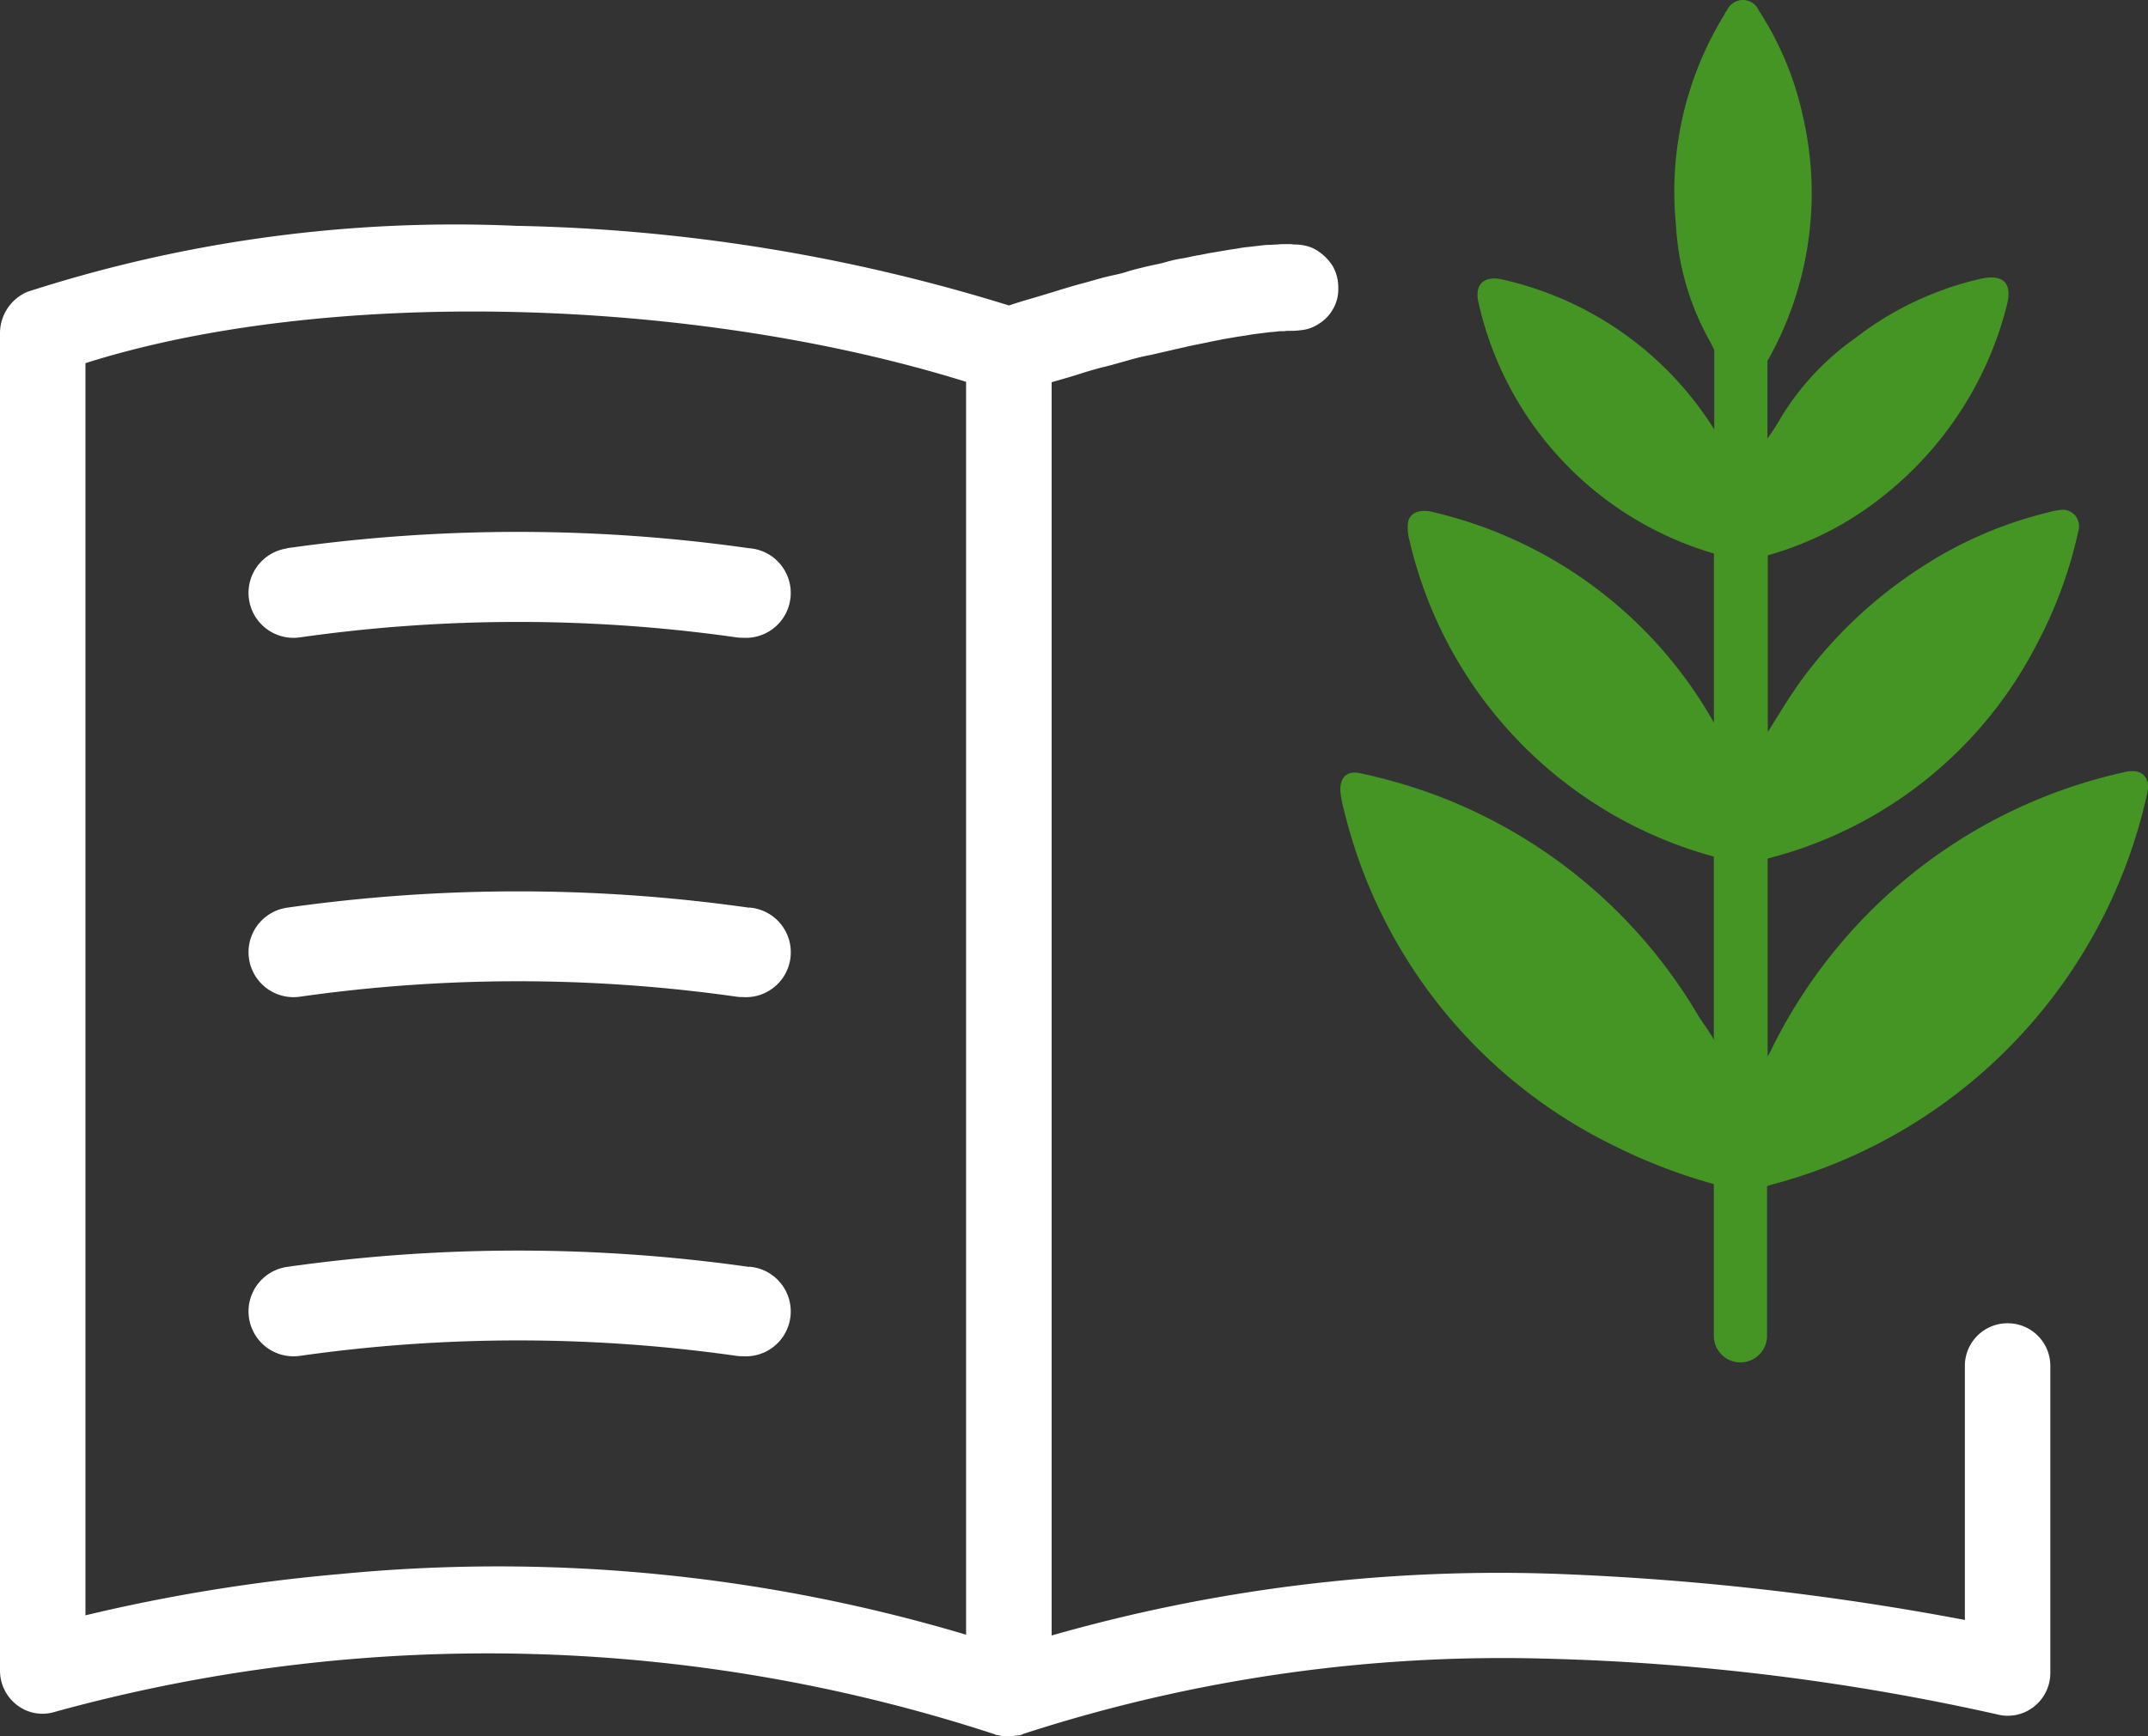
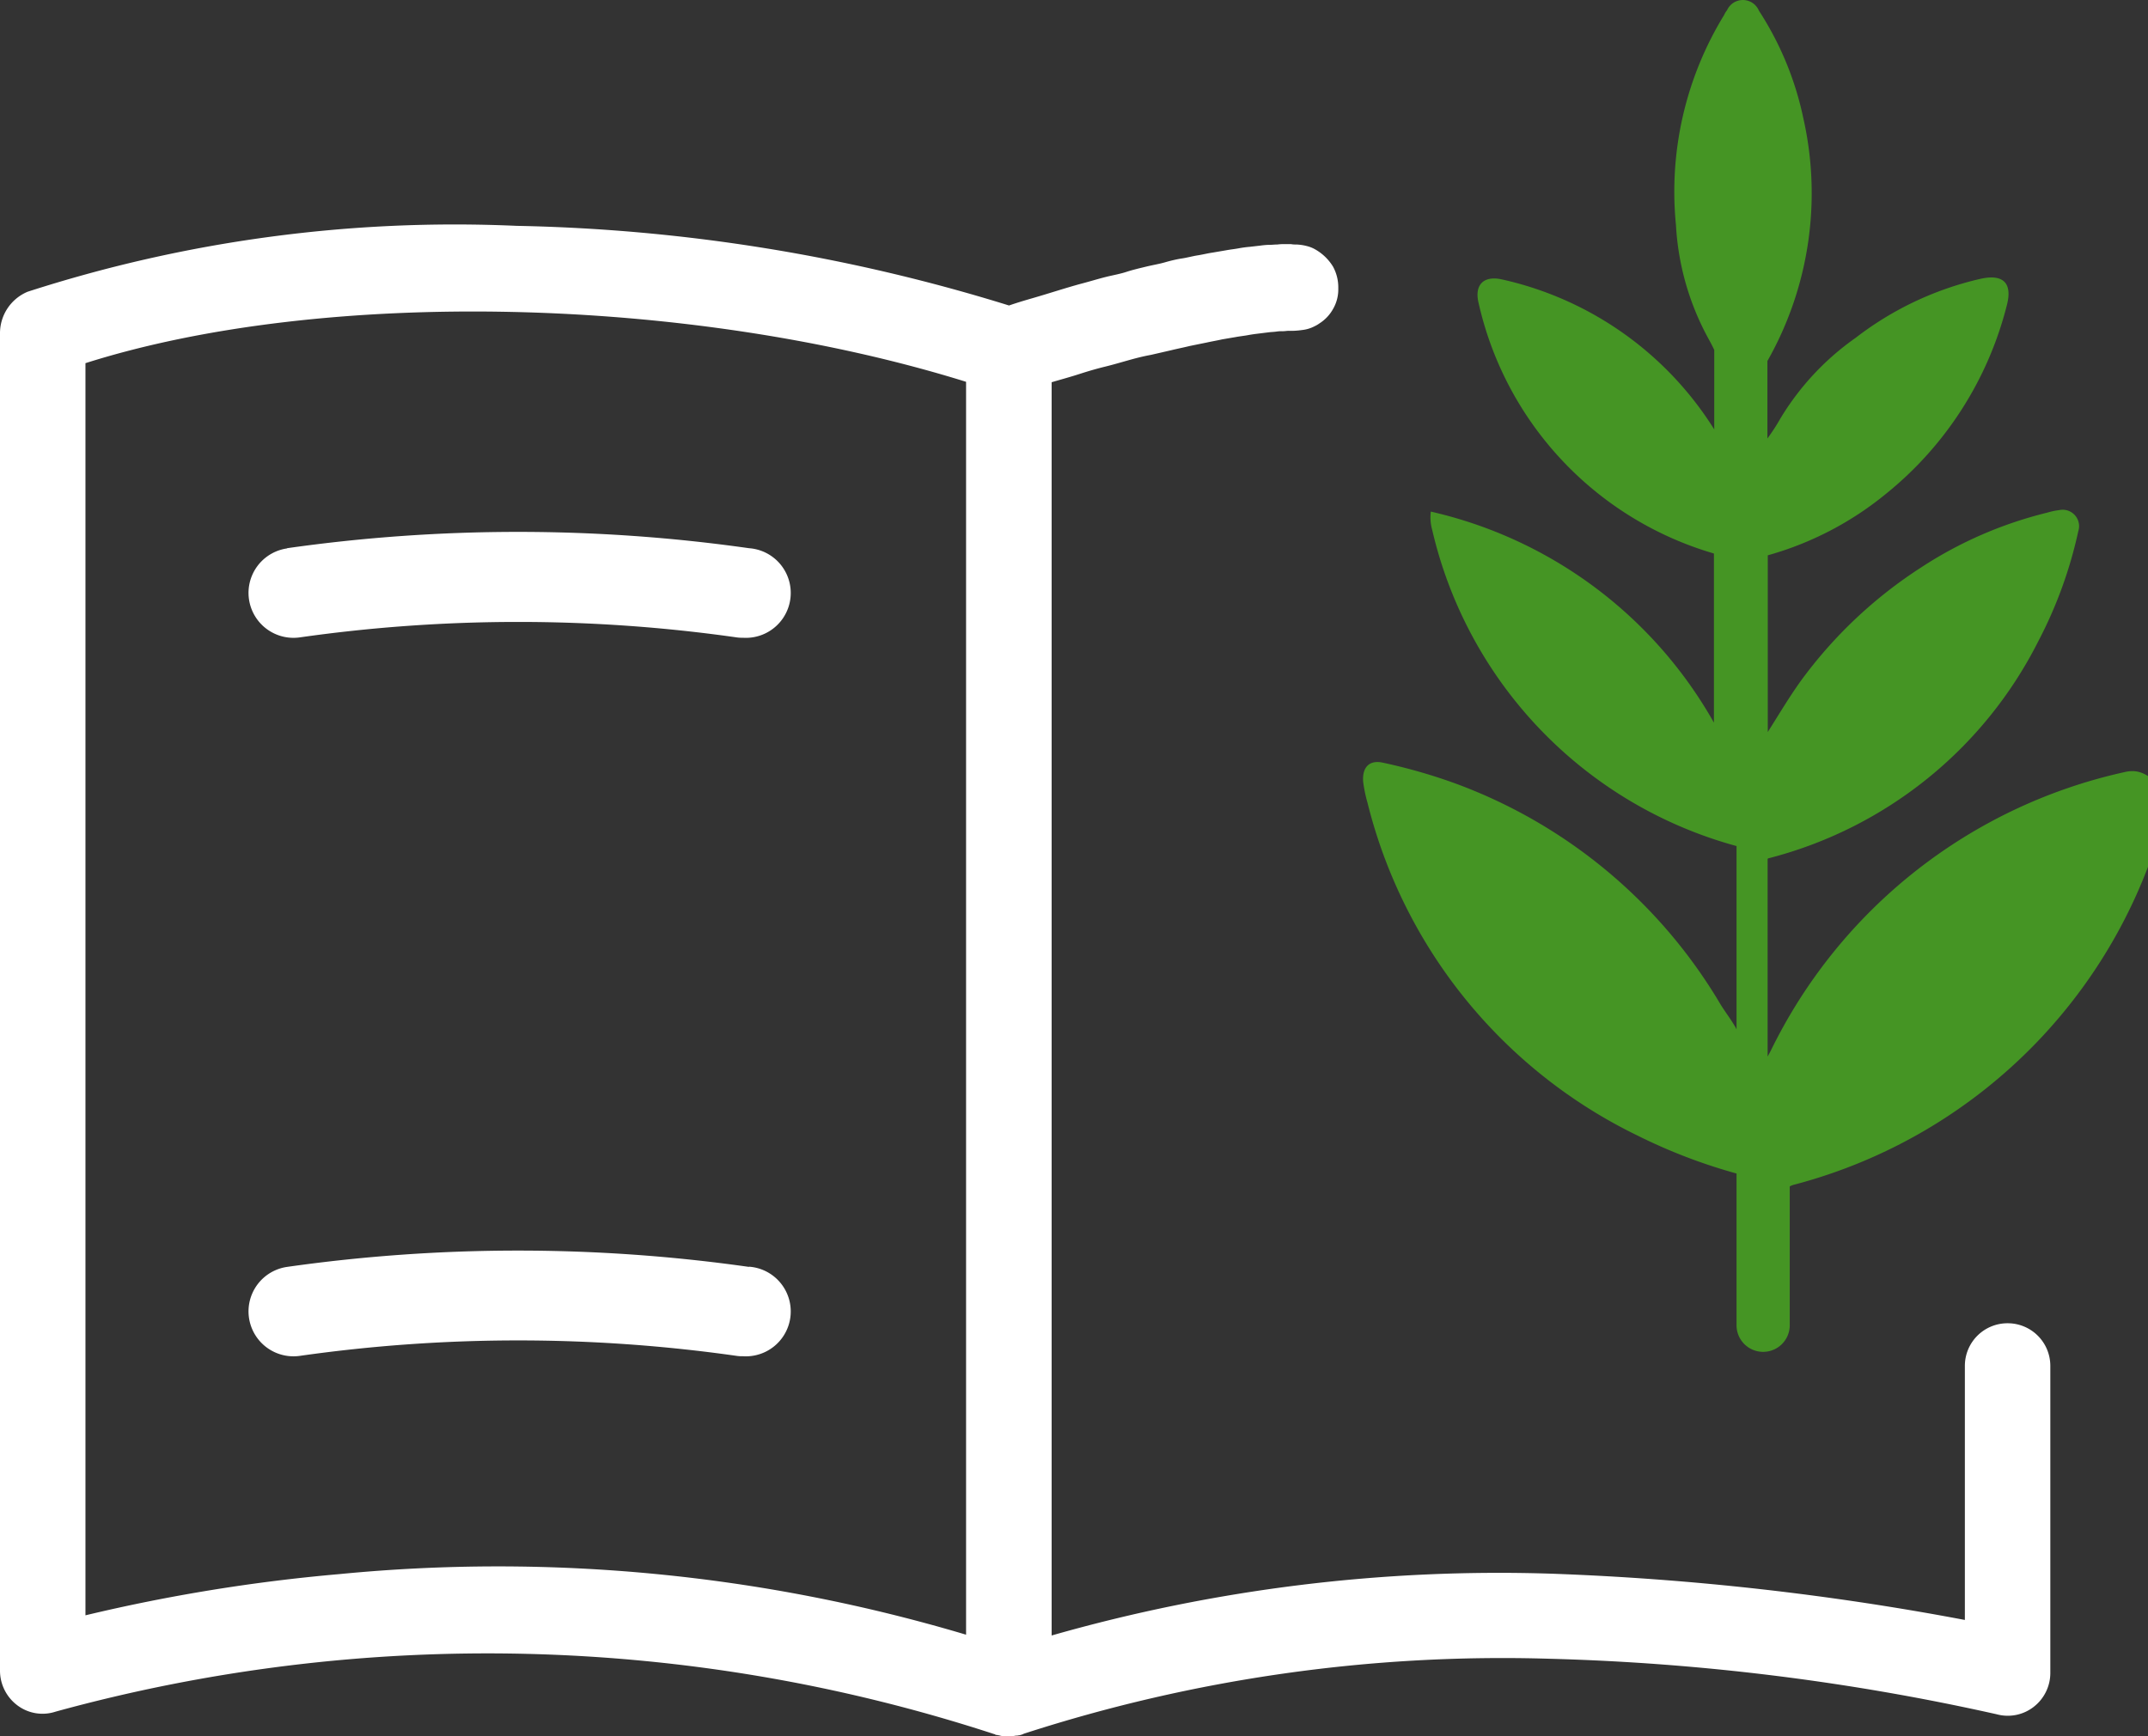
<svg xmlns="http://www.w3.org/2000/svg" width="40.771" height="32.967" viewBox="0 0 40.771 32.967">
  <rect x="0" y="0" width="40.771" height="32.967" fill="#333333" stroke="none" />
  <g id="Group_66" data-name="Group 66" transform="translate(0 0)">
    <g id="icon-plantengids" transform="translate(0 0)">
      <path id="Path_42" data-name="Path 42" d="M64.714,140.81a.853.853,0,0,0,.243,1.689,29.439,29.439,0,0,1,8.288,0,.676.676,0,0,0,.118.007.852.852,0,0,0,.118-1.7,31.179,31.179,0,0,0-8.767,0Z" transform="translate(-59.265 -130.398)" fill="#fff" />
-       <path id="Path_43" data-name="Path 43" d="M73.481,233.31a31.178,31.178,0,0,0-8.767,0A.853.853,0,0,0,64.958,235a29.439,29.439,0,0,1,8.288,0,.676.676,0,0,0,.118.007.852.852,0,0,0,.118-1.7Z" transform="translate(-59.265 -216.077)" fill="#fff" />
      <path id="Path_44" data-name="Path 44" d="M73.481,325.81a31.177,31.177,0,0,0-8.767,0,.853.853,0,0,0,.243,1.689,29.441,29.441,0,0,1,8.288,0,.673.673,0,0,0,.118.007.852.852,0,0,0,.118-1.7Z" transform="translate(-59.265 -301.757)" fill="#fff" />
-       <path id="Path_45" data-name="Path 45" d="M349.844,16.349a9.826,9.826,0,0,0-6.7,5.284c-.02.04-.04.074-.061.114V17.992a.007.007,0,0,0,.007-.007,7.947,7.947,0,0,0,5.129-4.12,8.3,8.3,0,0,0,.761-2.093.312.312,0,0,0-.364-.4,1.309,1.309,0,0,0-.222.047,7.714,7.714,0,0,0-2.4,1.043,8.586,8.586,0,0,0-2.282,2.154c-.222.31-.417.639-.626.969V12.23a6.15,6.15,0,0,0,2.248-1.171,6.707,6.707,0,0,0,2.289-3.574c.114-.431-.074-.606-.518-.5A6.1,6.1,0,0,0,344.755,8.1a5.069,5.069,0,0,0-1.427,1.528,3.744,3.744,0,0,1-.249.384V8.541a6.46,6.46,0,0,0,.68-4.618,6,6,0,0,0-.841-2.033.33.33,0,0,0-.606-.007.378.378,0,0,0-.054.088,6.417,6.417,0,0,0-.915,3.985,5.069,5.069,0,0,0,.613,2.154c.04.074.081.148.114.222V9.84a6.39,6.39,0,0,0-4.025-2.847c-.35-.081-.539.1-.444.464a6.424,6.424,0,0,0,4.463,4.739v3.211A8.282,8.282,0,0,0,336.69,11.4c-.215-.047-.4.027-.431.2a.884.884,0,0,0,.027.35,8.122,8.122,0,0,0,5.776,6v3.48c-.007-.007-.007-.02-.013-.027-.087-.155-.2-.3-.289-.444a9.758,9.758,0,0,0-5.042-4.2,10.47,10.47,0,0,0-1.36-.39c-.263-.061-.4.081-.384.35a2.587,2.587,0,0,0,.081.4,9.6,9.6,0,0,0,5.129,6.328,10.4,10.4,0,0,0,1.878.72v2.881a.5.5,0,1,0,1.01,0V24.212a.339.339,0,0,1,.088-.034,9.872,9.872,0,0,0,7.122-7.4C350.369,16.444,350.187,16.262,349.844,16.349Z" transform="translate(-309.532 -1.687)" fill="#459524" />
+       <path id="Path_45" data-name="Path 45" d="M349.844,16.349a9.826,9.826,0,0,0-6.7,5.284c-.02.04-.04.074-.061.114V17.992a.007.007,0,0,0,.007-.007,7.947,7.947,0,0,0,5.129-4.12,8.3,8.3,0,0,0,.761-2.093.312.312,0,0,0-.364-.4,1.309,1.309,0,0,0-.222.047,7.714,7.714,0,0,0-2.4,1.043,8.586,8.586,0,0,0-2.282,2.154c-.222.31-.417.639-.626.969V12.23a6.15,6.15,0,0,0,2.248-1.171,6.707,6.707,0,0,0,2.289-3.574c.114-.431-.074-.606-.518-.5A6.1,6.1,0,0,0,344.755,8.1a5.069,5.069,0,0,0-1.427,1.528,3.744,3.744,0,0,1-.249.384V8.541a6.46,6.46,0,0,0,.68-4.618,6,6,0,0,0-.841-2.033.33.33,0,0,0-.606-.007.378.378,0,0,0-.054.088,6.417,6.417,0,0,0-.915,3.985,5.069,5.069,0,0,0,.613,2.154c.04.074.081.148.114.222V9.84a6.39,6.39,0,0,0-4.025-2.847c-.35-.081-.539.1-.444.464a6.424,6.424,0,0,0,4.463,4.739v3.211A8.282,8.282,0,0,0,336.69,11.4a.884.884,0,0,0,.027.35,8.122,8.122,0,0,0,5.776,6v3.48c-.007-.007-.007-.02-.013-.027-.087-.155-.2-.3-.289-.444a9.758,9.758,0,0,0-5.042-4.2,10.47,10.47,0,0,0-1.36-.39c-.263-.061-.4.081-.384.35a2.587,2.587,0,0,0,.081.4,9.6,9.6,0,0,0,5.129,6.328,10.4,10.4,0,0,0,1.878.72v2.881a.5.5,0,1,0,1.01,0V24.212a.339.339,0,0,1,.088-.034,9.872,9.872,0,0,0,7.122-7.4C350.369,16.444,350.187,16.262,349.844,16.349Z" transform="translate(-309.532 -1.687)" fill="#459524" />
      <path id="Path_46" data-name="Path 46" d="M38.106,82.3a.809.809,0,0,0-.811.811v4.822a52.16,52.16,0,0,0-7.808-.877,30.9,30.9,0,0,0-9.526,1.172V64.434c.177-.052.354-.1.524-.155s.324-.1.487-.14.3-.081.457-.125.28-.074.42-.1l.383-.088c.118-.029.236-.052.354-.081l.324-.066c.1-.022.192-.037.288-.059l.258-.044c.081-.015.155-.022.236-.037s.14-.022.206-.03l.177-.022c.052-.007.1-.007.155-.015s.088-.007.125-.007.066-.007.1-.007a1.515,1.515,0,0,0,.258-.015.668.668,0,0,0,.243-.074.55.55,0,0,0,.088-.052.763.763,0,0,0,.258-.273.739.739,0,0,0,.1-.376v-.029a.821.821,0,0,0-.1-.4.936.936,0,0,0-.347-.332.621.621,0,0,0-.1-.044.941.941,0,0,0-.251-.044.487.487,0,0,1-.1-.007h-.118a.94.94,0,0,0-.14.007c-.052,0-.1.007-.155.007s-.118.007-.177.015l-.192.022a2.129,2.129,0,0,0-.214.029c-.081.015-.155.022-.236.037l-.258.044c-.1.015-.184.037-.28.052s-.2.044-.3.059-.221.044-.324.074-.236.052-.354.081-.251.059-.376.1-.273.066-.406.1-.288.081-.428.118-.31.088-.457.133-.324.1-.487.147-.3.088-.45.14a33.621,33.621,0,0,0-9.342-1.512A26.376,26.376,0,0,0,.524,62.716.854.854,0,0,0,0,63.5V88.9a.824.824,0,0,0,.332.656.793.793,0,0,0,.723.118,30.941,30.941,0,0,1,17.821.428c.007,0,.015,0,.015.007s.022.007.029.007.022.007.037.007a.027.027,0,0,1,.022.007c.015,0,.029.007.044.007h.015a.558.558,0,0,0,.111.007.813.813,0,0,0,.133-.015H19.3c.015,0,.037-.007.052-.007s.015-.007.022-.007.029-.007.044-.015.007,0,.015-.007A29.449,29.449,0,0,1,29.42,88.67,44.162,44.162,0,0,1,37.9,89.724a.8.8,0,0,0,.7-.14.814.814,0,0,0,.317-.641V83.111A.809.809,0,0,0,38.106,82.3ZM6.437,87.063a32.977,32.977,0,0,0-4.815.782V64.072c4.505-1.43,11.458-1.283,16.715.354V88.213A31.081,31.081,0,0,0,6.437,87.063Z" transform="translate(0 -57.177)" fill="#fff" />
    </g>
  </g>
</svg>